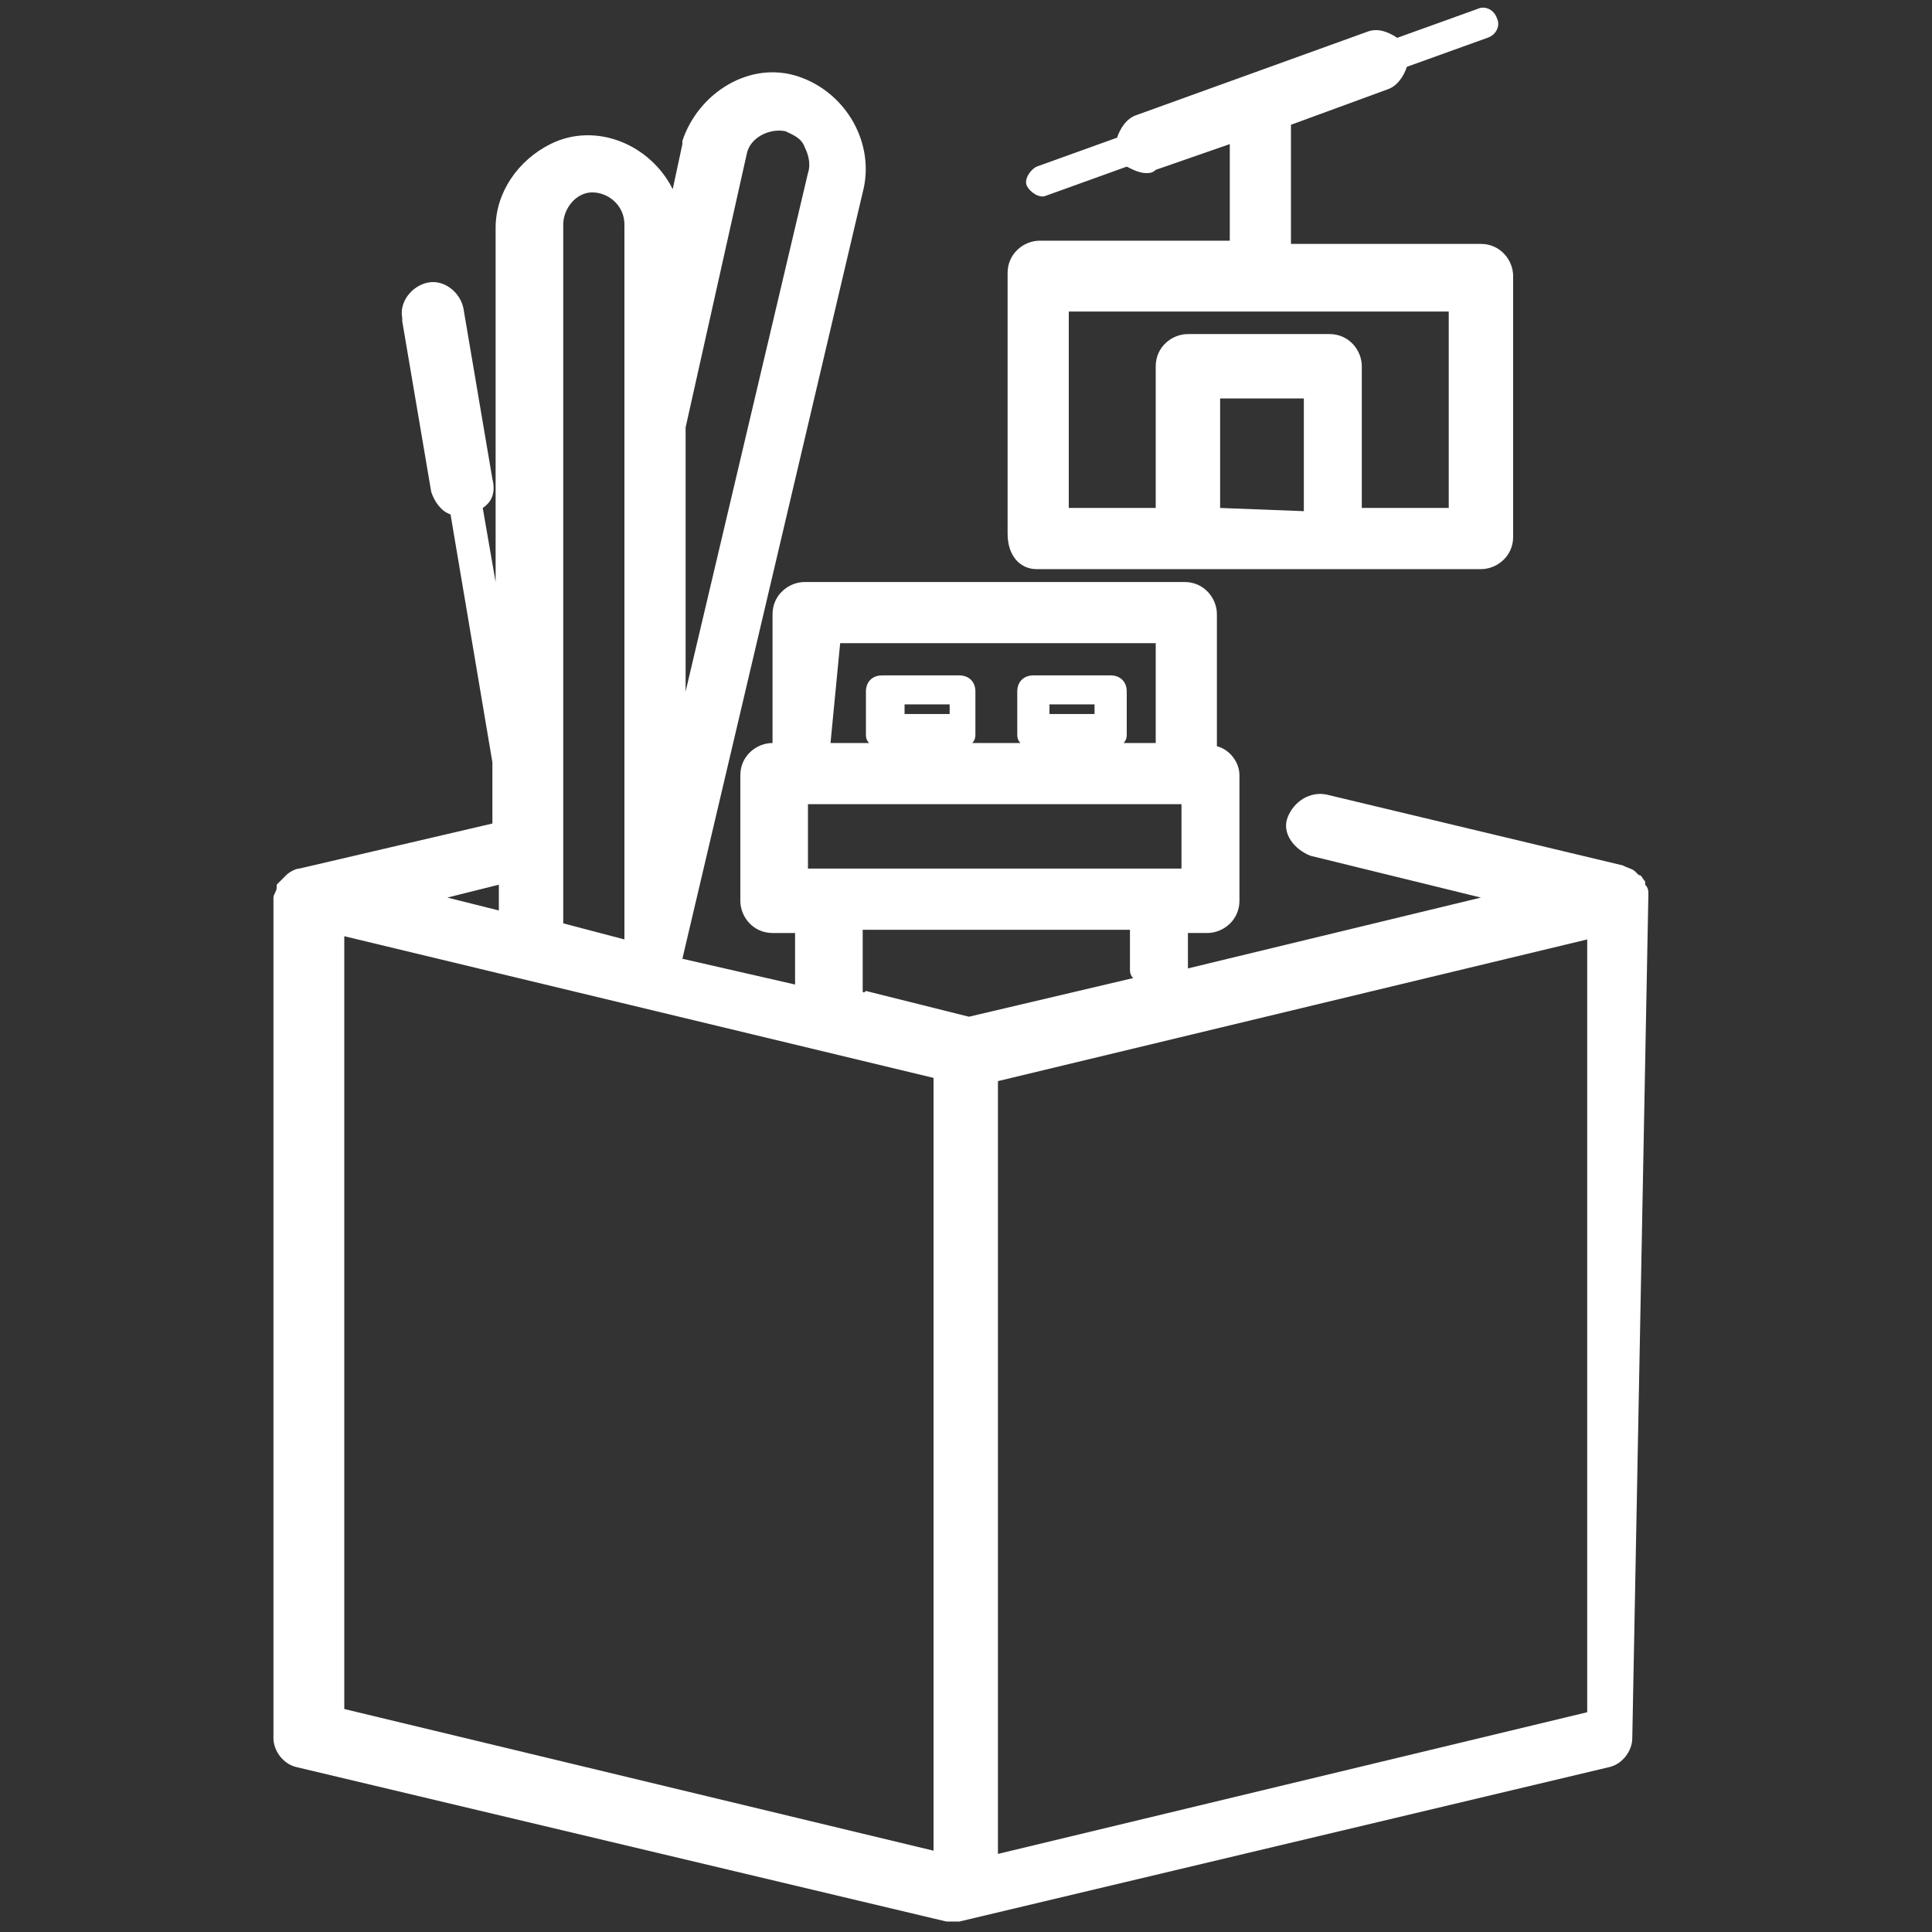
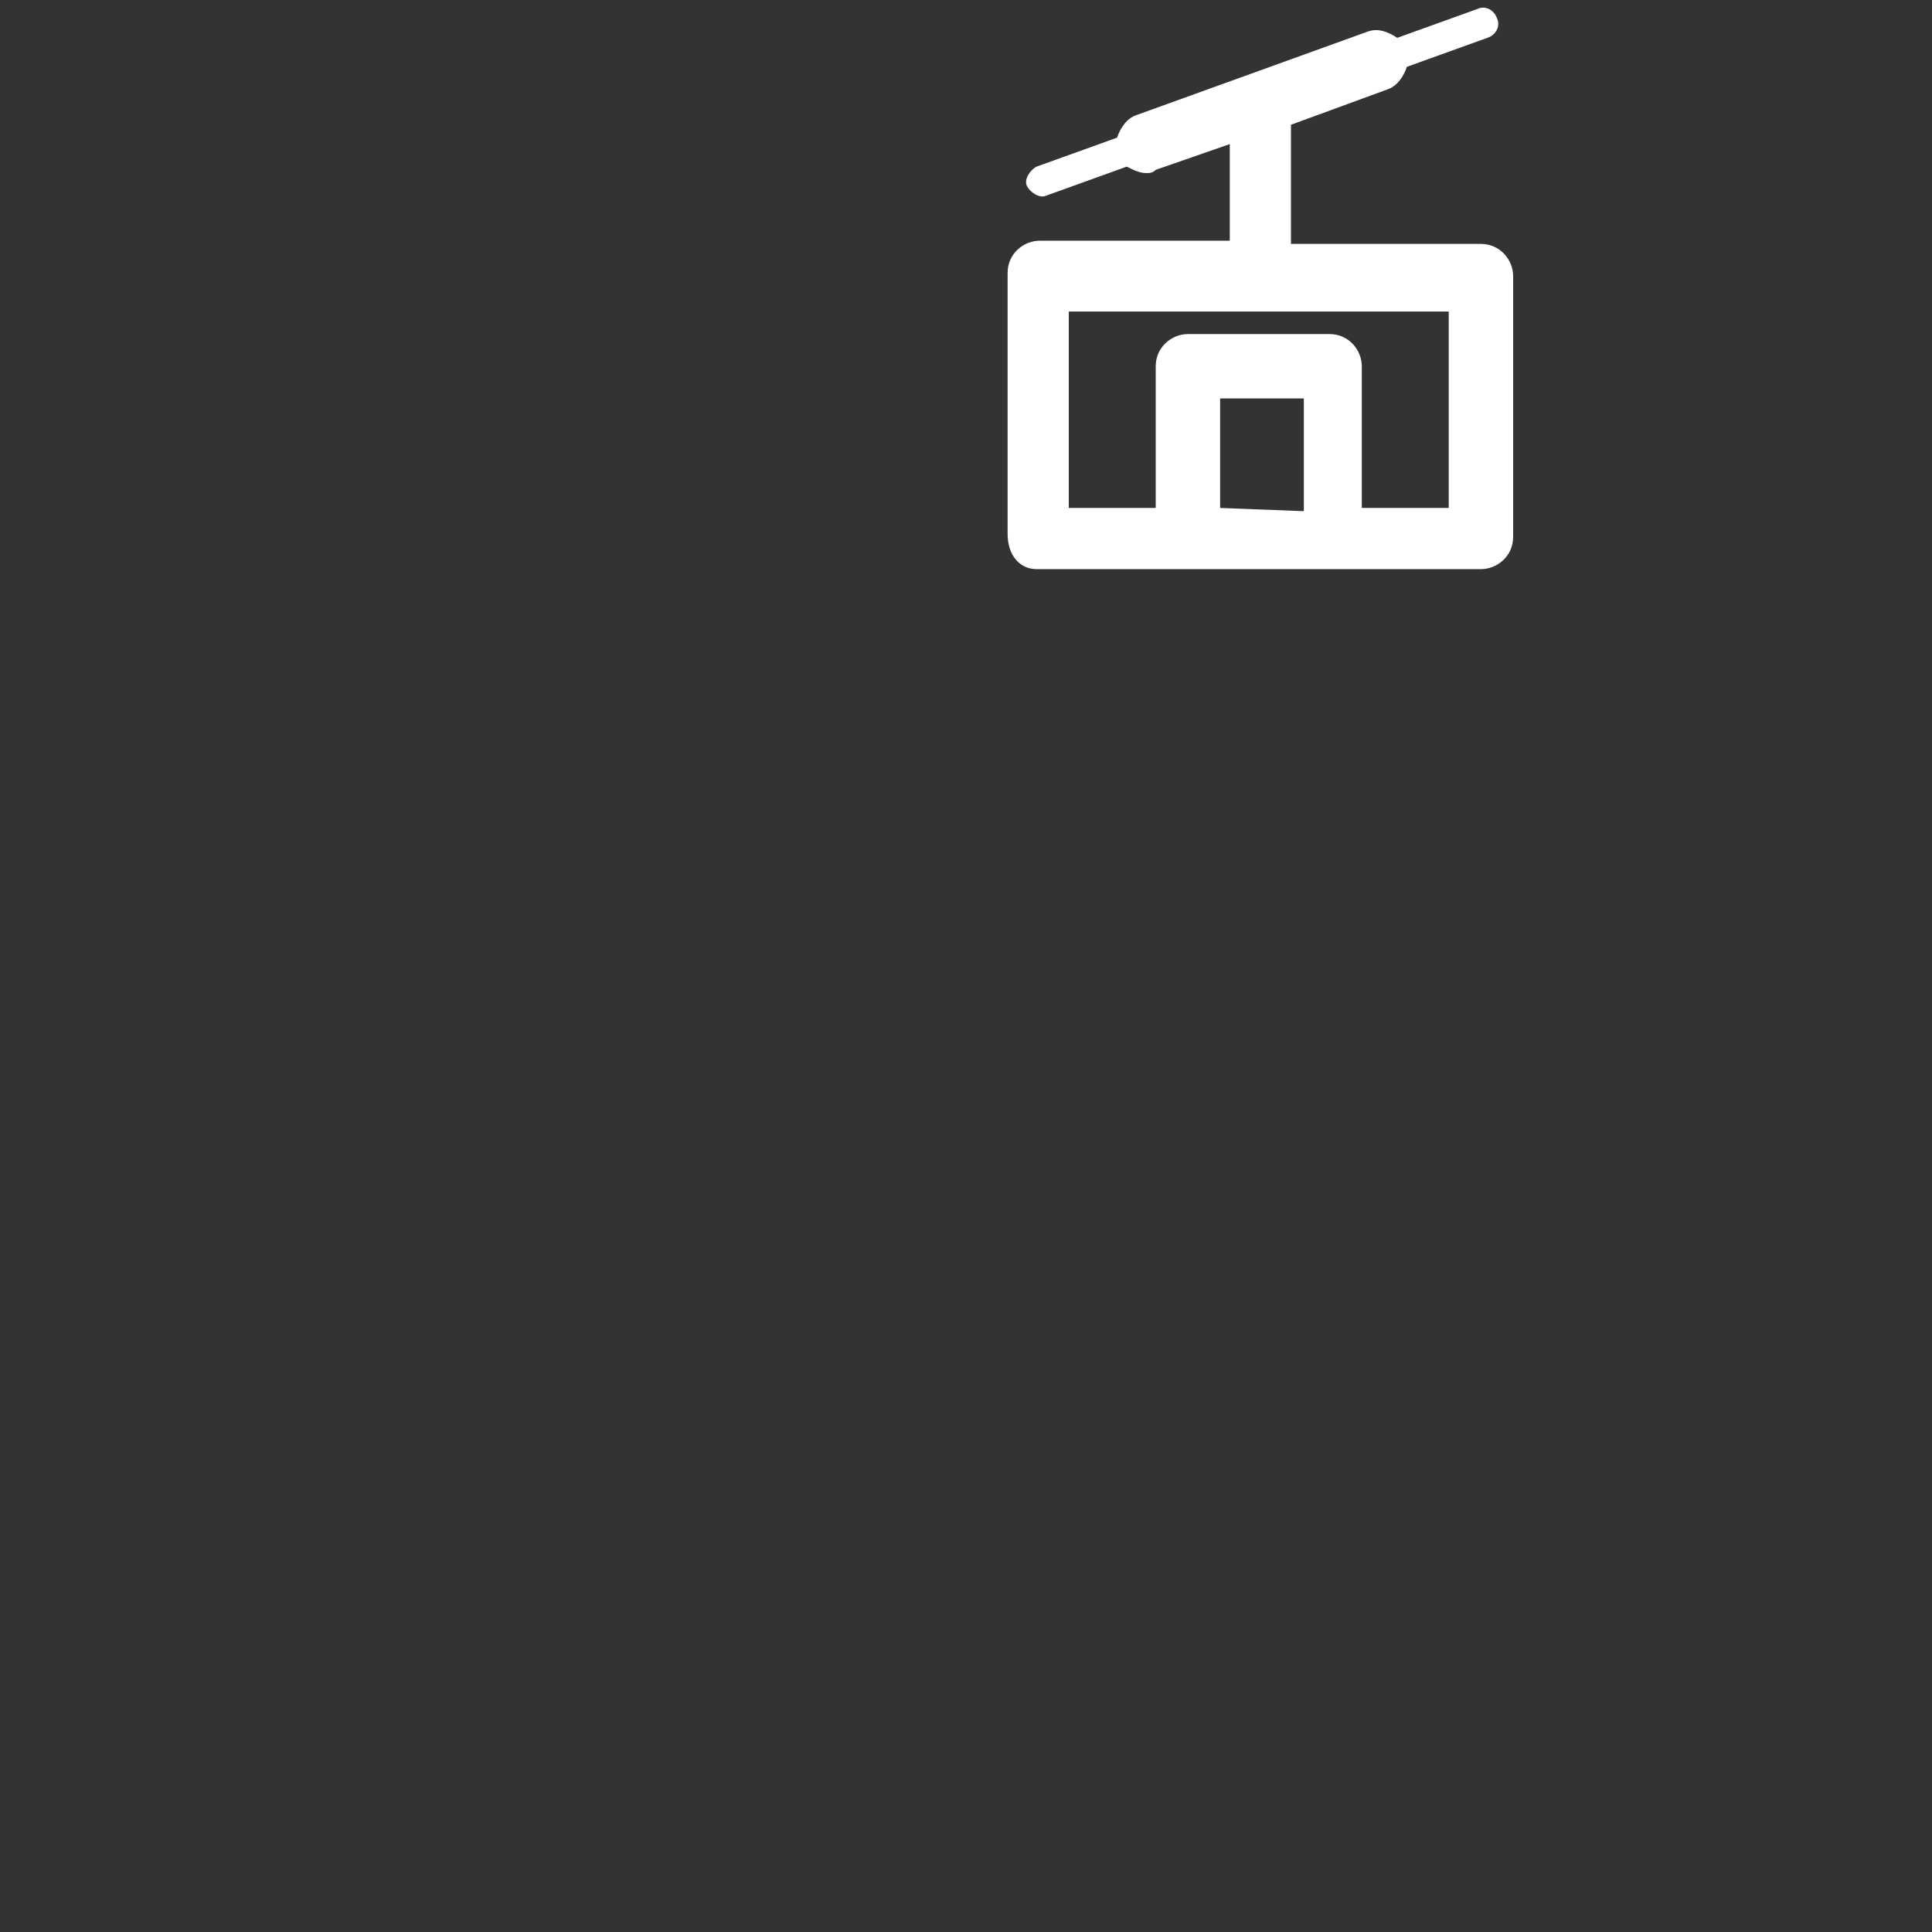
<svg xmlns="http://www.w3.org/2000/svg" version="1.1" id="Calque_1" x="0px" y="0px" viewBox="0 0 60 60" style="enable-background:new 0 0 60 60;" xml:space="preserve">
  <rect x="0" y="0" width="60" height="60" fill="#333333" stroke="none" />
  <style type="text/css">
	.st0{fill:#FFFFFF;}
</style>
  <g id="Groupe_947" transform="translate(-241.108 -414.525)">
-     <path id="Tracé_1274" class="st0" d="M292.3,442.3c0-0.1,0-0.2-0.1-0.3c0,0,0-0.1,0-0.1c-0.1-0.1-0.1-0.2-0.2-0.2c0,0,0,0-0.1-0.1   l0,0c-0.1-0.1-0.2-0.1-0.4-0.2h0l0,0l-9.2-2.2c-0.5-0.1-1,0.2-1.2,0.7s0.2,1,0.7,1.2l0,0l5.3,1.3l-9.1,2.2v-1.1h0.6   c0.5,0,1-0.4,1-1v-3.9c0-0.4-0.3-0.8-0.7-0.9v-4.1c0-0.5-0.4-1-1-1h-11.8c-0.5,0-1,0.4-1,1v4c-0.5,0-1,0.4-1,1v3.9c0,0.5,0.4,1,1,1   h0.7v1.6l-3.5-0.8l5.6-23.8c0.4-1.5-0.5-3.1-2-3.6s-3.1,0.5-3.6,2c0,0,0,0.1,0,0.1l-0.3,1.4c-0.7-1.4-2.4-2.1-3.8-1.4   c-1,0.5-1.7,1.5-1.7,2.6v11l-0.4-2.3c0.3-0.2,0.4-0.5,0.3-0.9l-0.9-5.3c-0.1-0.5-0.6-0.9-1.1-0.8c-0.5,0.1-0.9,0.6-0.8,1.1   c0,0,0,0,0,0.1l0.9,5.3c0.1,0.3,0.3,0.6,0.6,0.7l1.3,7.7v1.9l-6,1.4l0,0h0c-0.1,0-0.3,0.1-0.4,0.2l0,0c0,0,0,0-0.1,0.1   c-0.1,0.1-0.1,0.1-0.2,0.2c0,0,0,0.1,0,0.1c0,0.1-0.1,0.2-0.1,0.3c0,0,0,0,0,0.1v26c0,0.4,0.3,0.8,0.7,0.9l20.2,4.8   c0.1,0,0.3,0,0.4,0l20.2-4.8c0.4-0.1,0.7-0.5,0.7-0.9L292.3,442.3C292.3,442.4,292.3,442.3,292.3,442.3z M266.2,441.5v-2h11.6v2   L266.2,441.5z M269.2,436.7v-0.3h1.4v0.3H269.2z M273.7,436.7v-0.3h1.4v0.3H273.7z M267.2,434.5h9.8v3.1h-1   c0.1-0.1,0.1-0.2,0.1-0.3v-1.3c0-0.3-0.2-0.5-0.5-0.5h-2.4c-0.3,0-0.5,0.2-0.5,0.5v1.3c0,0.1,0,0.2,0.1,0.3h-1.5   c0.1-0.1,0.1-0.2,0.1-0.3v-1.3c0-0.3-0.2-0.5-0.5-0.5h-2.4c-0.3,0-0.5,0.2-0.5,0.5v1.3c0,0.1,0,0.2,0.1,0.3h-1.2L267.2,434.5z    M267.9,445.3v-1.9h8.3v1.2c0,0.1,0,0.2,0.1,0.3l-5.1,1.2l-3.2-0.8C267.9,445.4,267.9,445.3,267.9,445.3L267.9,445.3z M264.3,419.3   c0.1-0.5,0.7-0.8,1.2-0.7c0.2,0.1,0.5,0.2,0.6,0.5c0.1,0.2,0.2,0.5,0.1,0.8l-3.8,16.1v-8.2L264.3,419.3z M259.5,420.5   c0.5,0,1,0.4,1,1v22.2l-1.9-0.5v-21.7C258.6,421,259,420.5,259.5,420.5C259.5,420.5,259.5,420.5,259.5,420.5L259.5,420.5z    M256.6,442.8l-1.6-0.4l1.6-0.4V442.8z M251.8,443.6l18.3,4.4v24l-18.3-4.4V443.6z M290.4,467.7l-18.3,4.4v-24l18.3-4.4V467.7z" />
    <path id="Tracé_1275" class="st0" d="M273.3,432.2h13.8c0.5,0,1-0.4,1-1v-8.1c0-0.5-0.4-1-1-1h-5.9v-3.7l3-1.1   c0.3-0.1,0.5-0.4,0.6-0.7l2.5-0.9c0.3-0.1,0.4-0.4,0.3-0.6c-0.1-0.3-0.4-0.4-0.6-0.3l-2.5,0.9c-0.3-0.2-0.6-0.3-0.9-0.2l-7.2,2.6   c-0.3,0.1-0.5,0.4-0.6,0.7l-2.5,0.9c-0.2,0.1-0.4,0.4-0.3,0.6c0.1,0.2,0.4,0.4,0.6,0.3l2.5-0.9c0.2,0.1,0.4,0.2,0.6,0.2   c0.1,0,0.2,0,0.3-0.1l2.3-0.8v3h-5.9c-0.5,0-1,0.4-1,1v8.1C272.4,431.8,272.8,432.2,273.3,432.2z M279,430.3v-3.4h2.6v3.5   L279,430.3z M274.3,424.2h11.8v6.1h-2.7v-4.4c0-0.5-0.4-1-1-1c0,0,0,0,0,0H278c-0.5,0-1,0.4-1,1v4.4h-2.7L274.3,424.2z" />
  </g>
</svg>